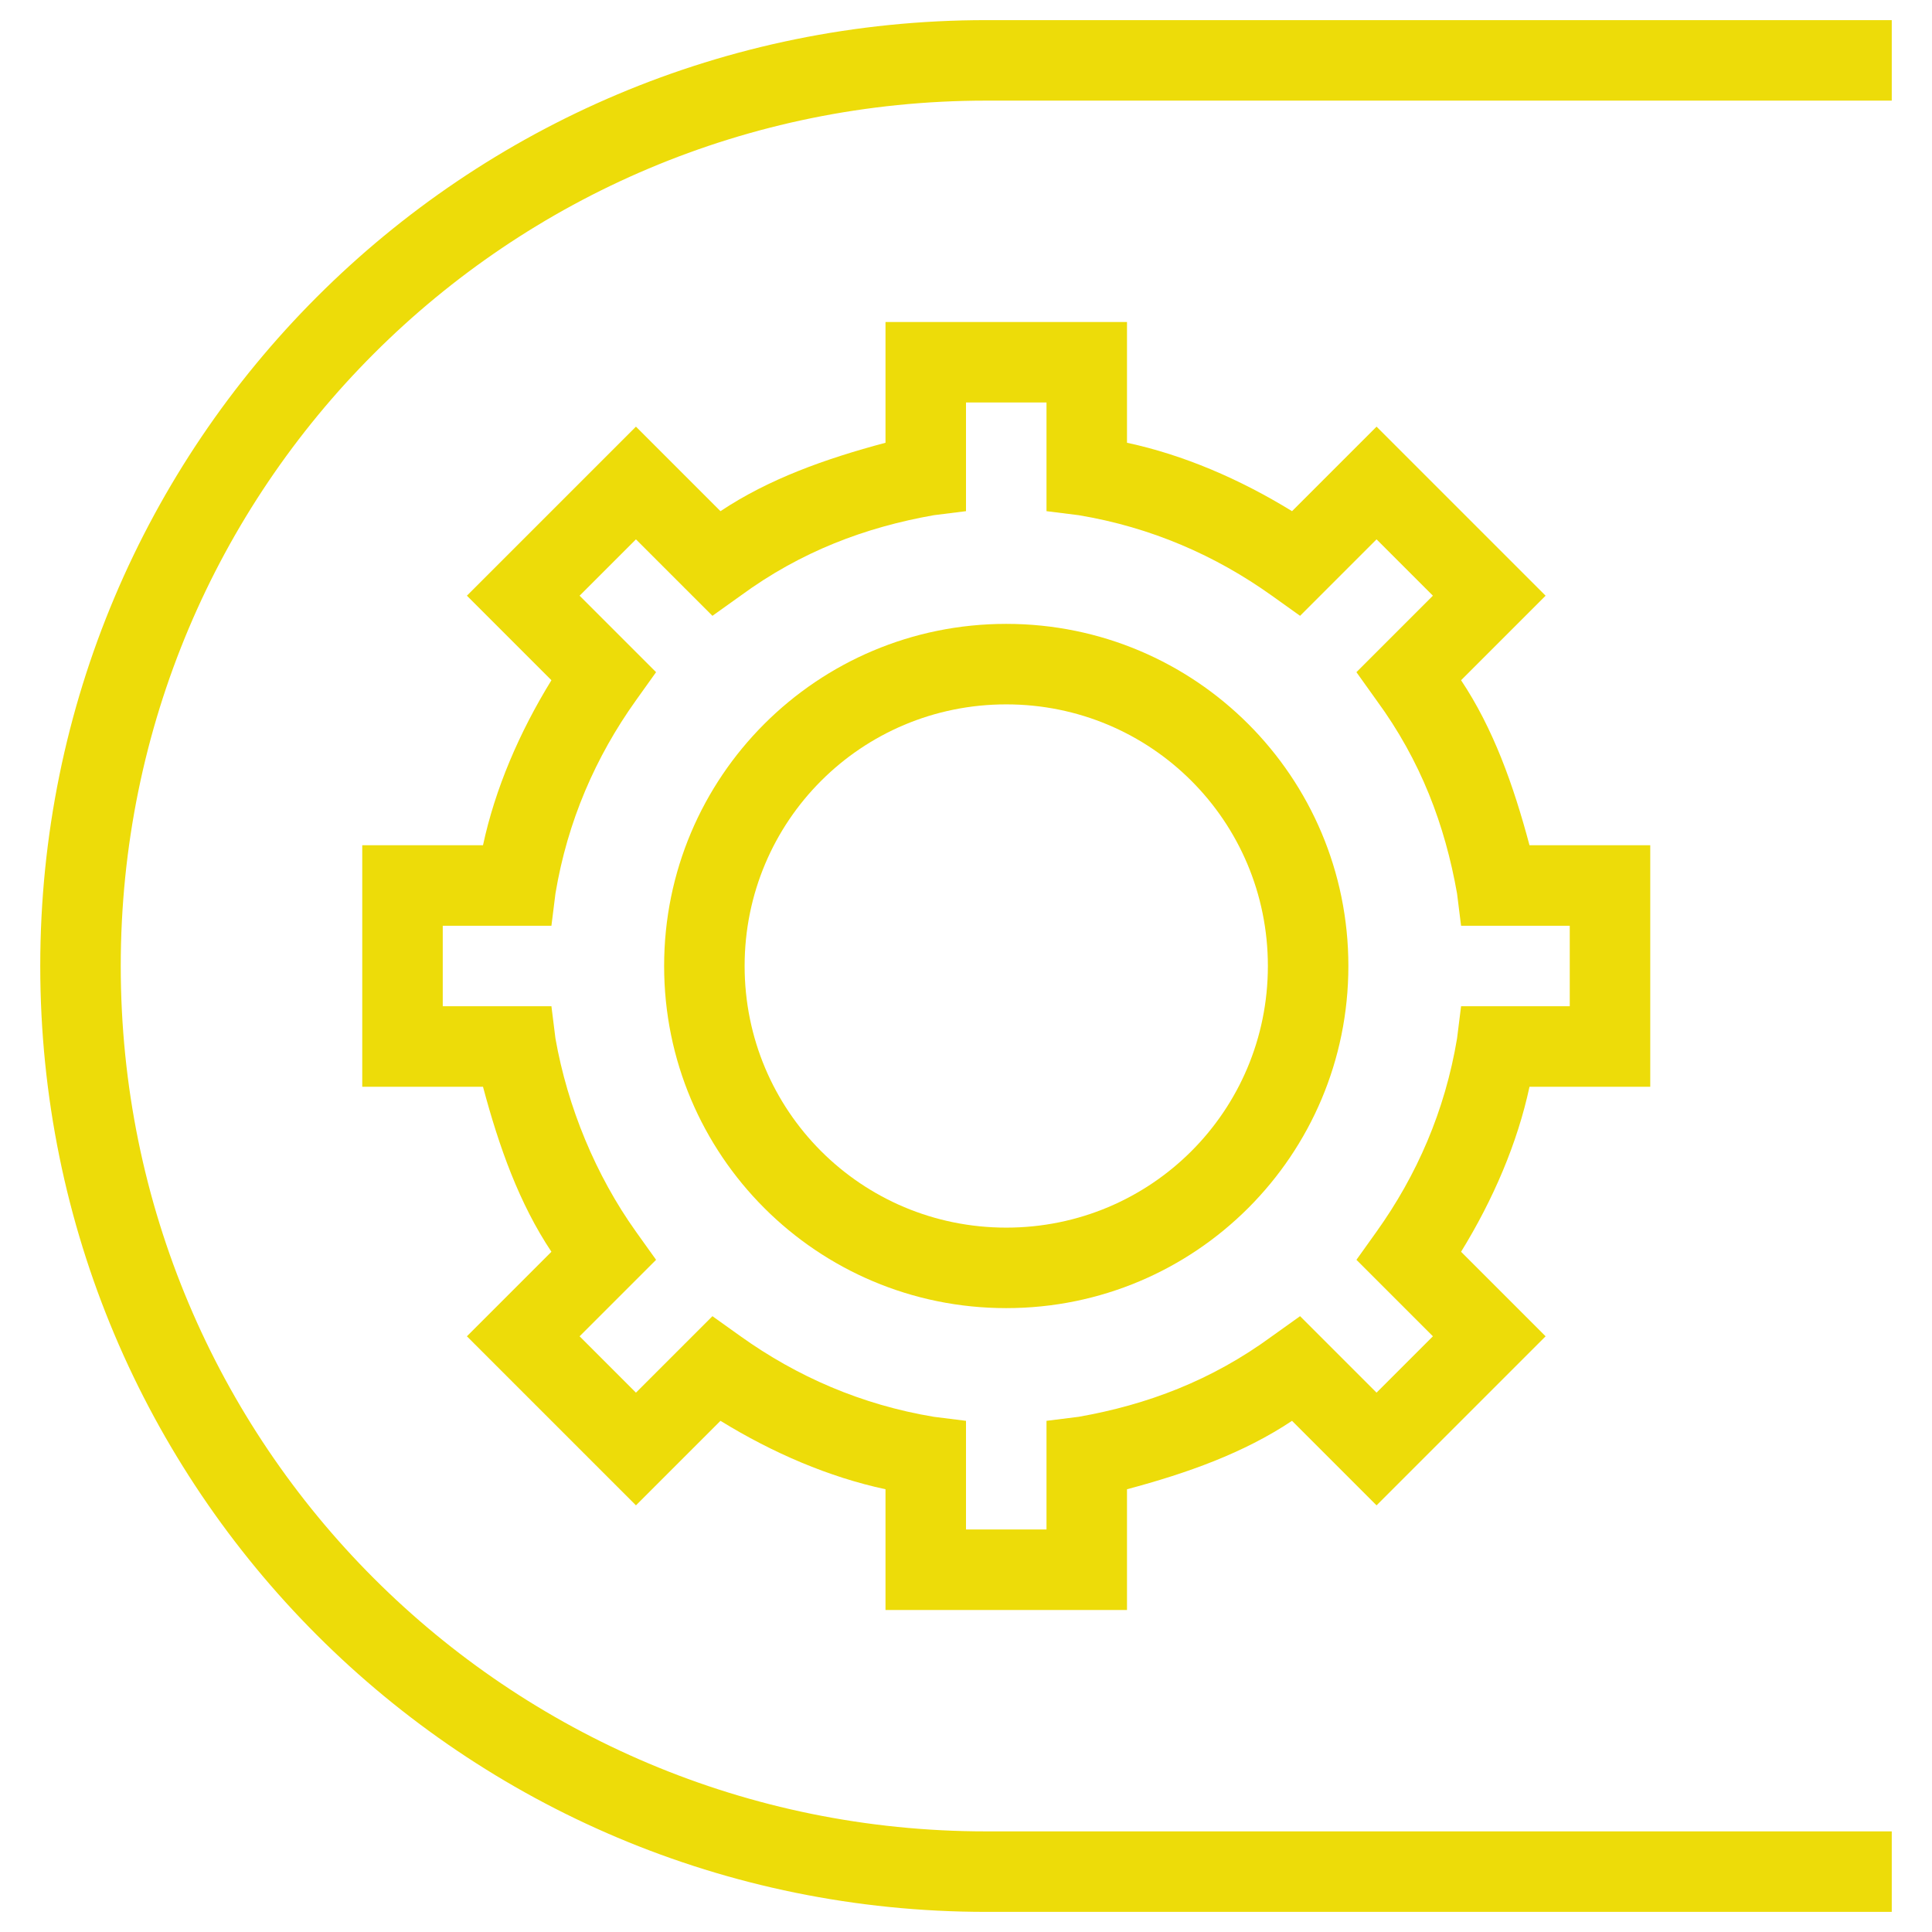
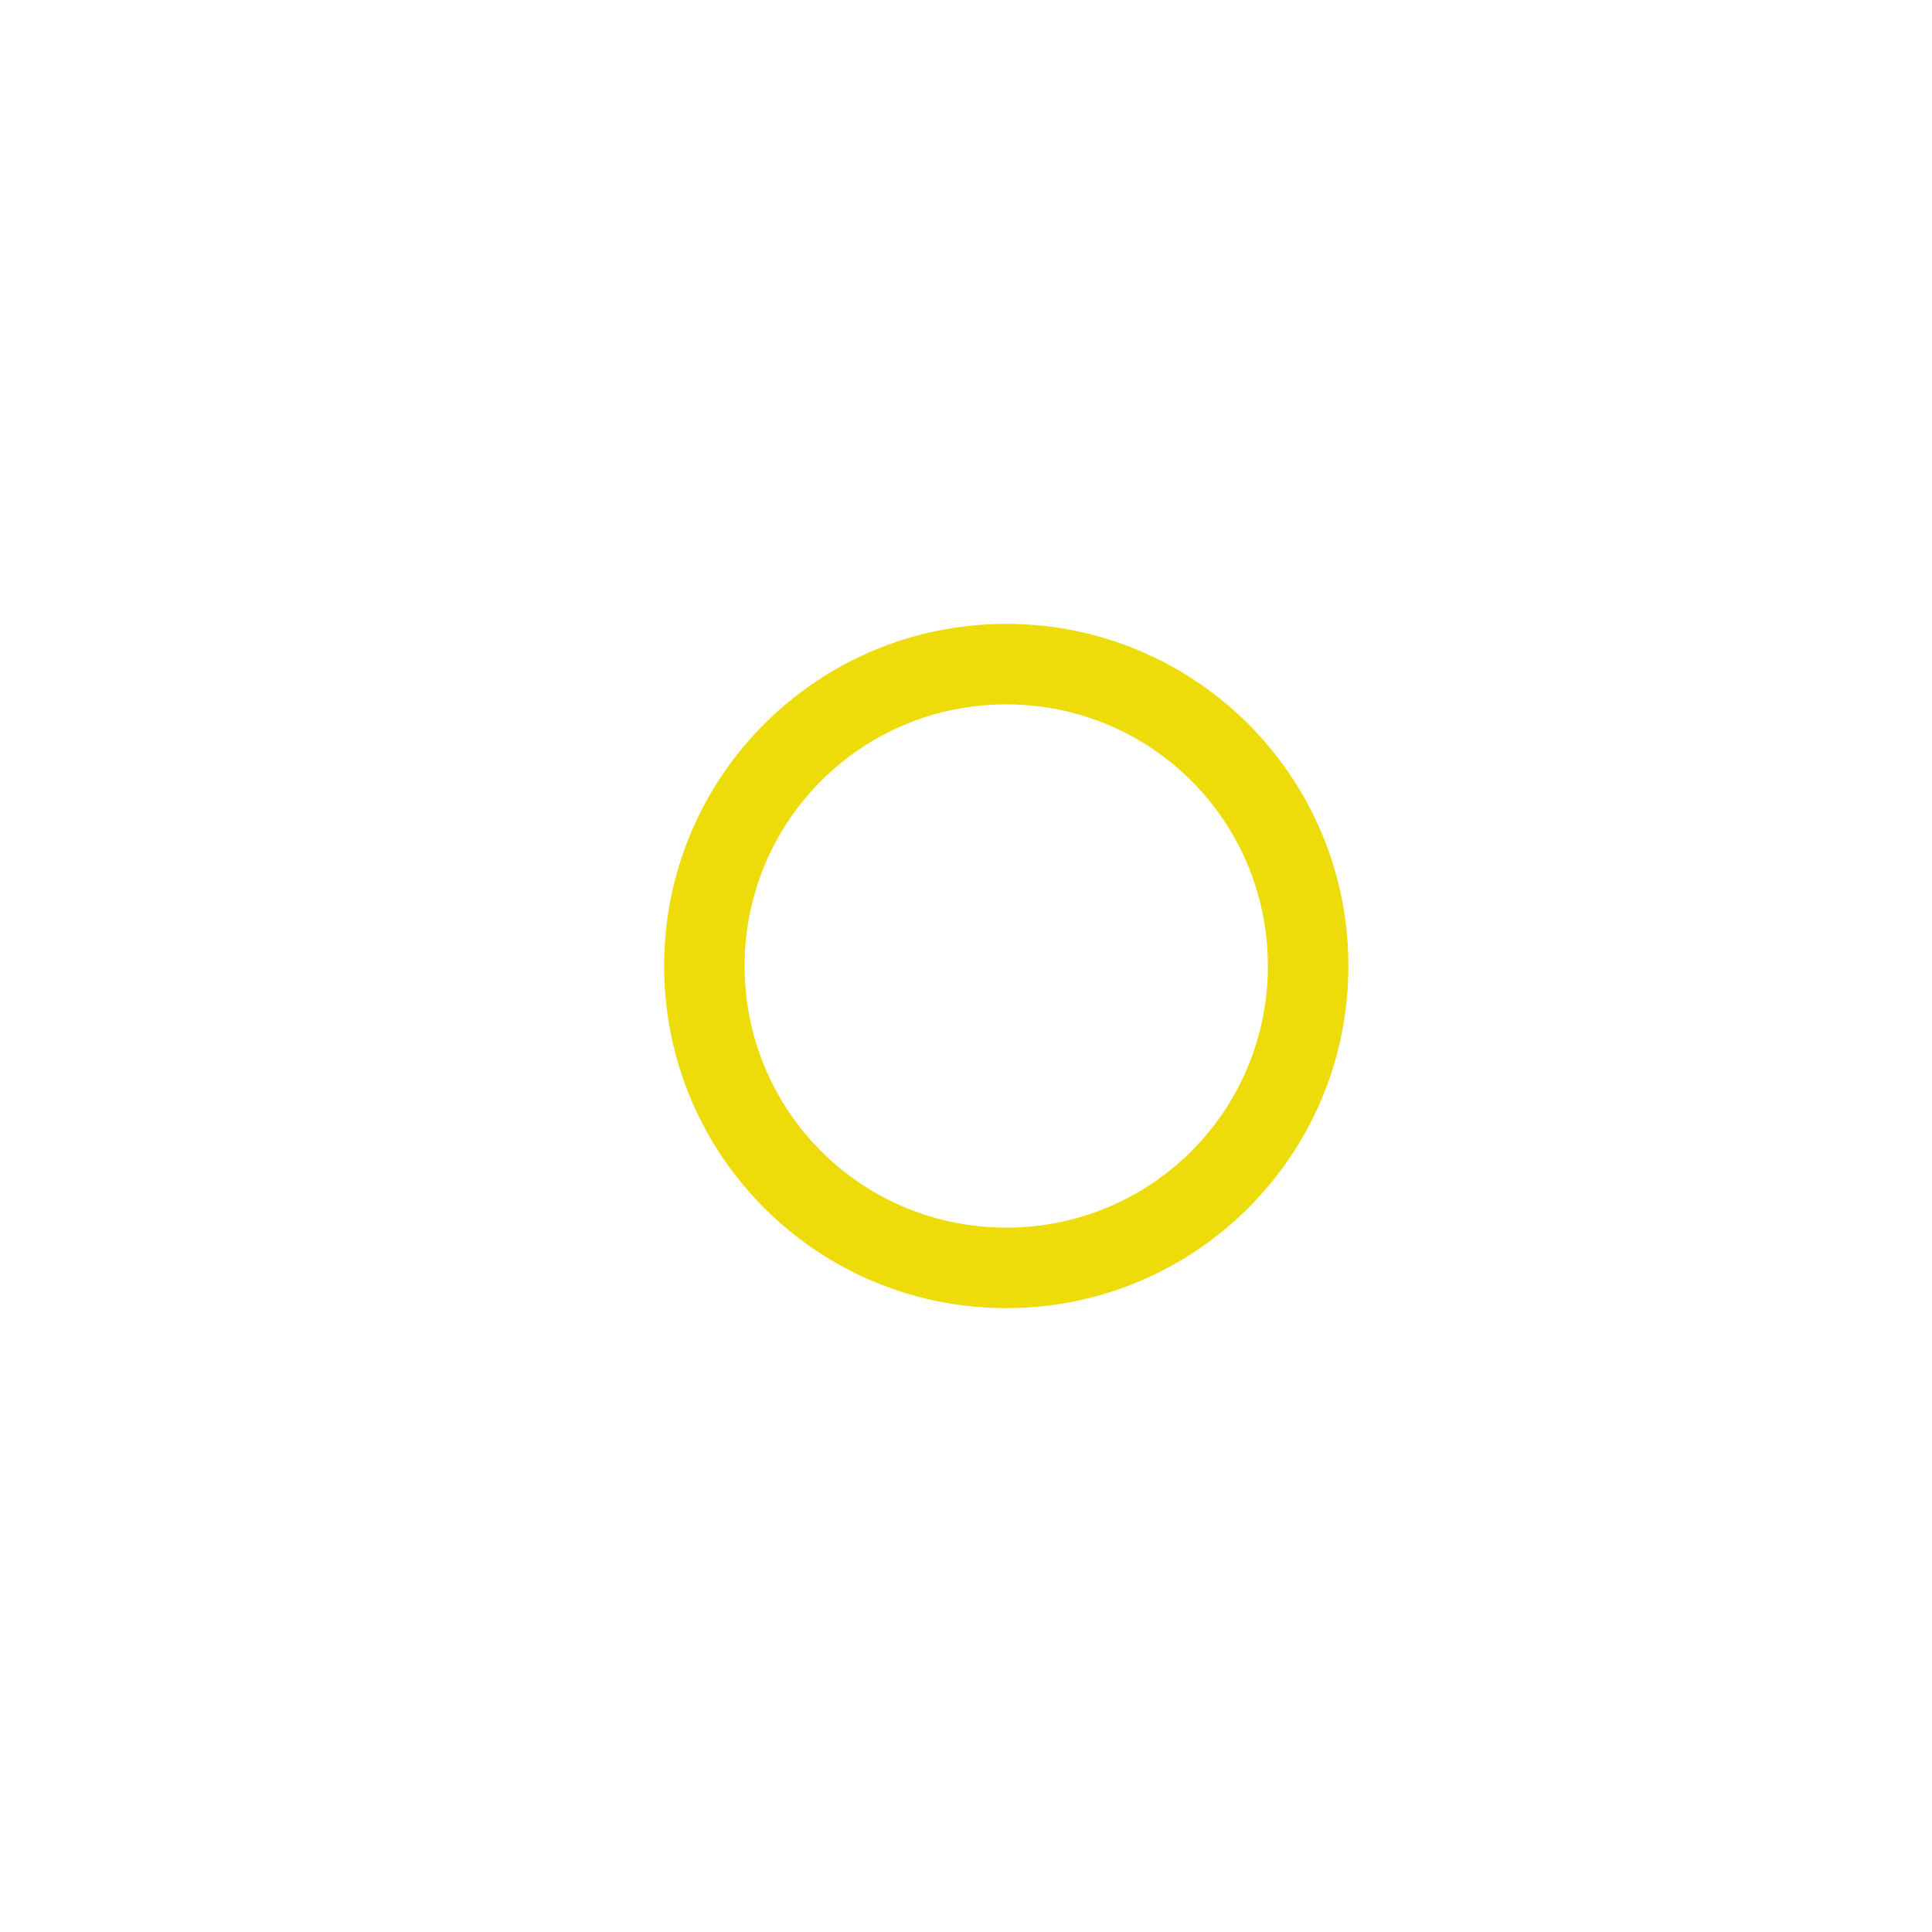
<svg xmlns="http://www.w3.org/2000/svg" fill="rgba(237,220,9,1)" viewBox="0 0 48 48">
-   <path fill="rgba(237,220,9,1)" d="M28 40h-6v-3c-1.4-.3-2.8-.9-4.1-1.7l-2.1 2.1-4.2-4.2 2.1-2.1c-.8-1.2-1.3-2.6-1.7-4.1H9v-6h3c.3-1.4.9-2.8 1.7-4.1l-2.1-2.1 4.2-4.2 2.1 2.1c1.2-.8 2.6-1.3 4.1-1.7V8h6v3c1.4.3 2.8.9 4.1 1.7l2.1-2.1 4.2 4.2-2.1 2.1c.8 1.2 1.3 2.6 1.7 4.1h3v6h-3c-.3 1.4-.9 2.8-1.7 4.1l2.1 2.1-4.2 4.2-2.1-2.1c-1.2.8-2.6 1.3-4.1 1.7v3zm-4-2h2v-2.7l.8-.1c1.7-.3 3.3-.9 4.8-2l.7-.5 1.9 1.9 1.4-1.4-1.9-1.9.5-.7c1-1.4 1.7-3 2-4.8l.1-.8H39v-2h-2.7l-.1-.8c-.3-1.7-.9-3.3-2-4.8l-.5-.7 1.9-1.9-1.4-1.4-1.9 1.9-.7-.5c-1.4-1-3-1.7-4.8-2l-.8-.1V10h-2v2.7l-.8.1c-1.7.3-3.3.9-4.8 2l-.7.5-1.9-1.9-1.4 1.4 1.9 1.9-.5.7c-1 1.4-1.7 3-2 4.8l-.1.8H11v2h2.7l.1.8c.3 1.7 1 3.4 2 4.8l.5.7-1.9 1.9 1.4 1.4 1.9-1.9.7.5c1.4 1 3 1.7 4.8 2l.8.1V38z" />
  <path fill="rgba(237,220,9,1)" d="M25 32.5c-4.7 0-8.5-3.8-8.5-8.5s3.8-8.5 8.5-8.5 8.5 3.8 8.5 8.5-3.8 8.5-8.5 8.5zm0-15c-3.6 0-6.5 2.9-6.5 6.5s2.9 6.5 6.5 6.5 6.5-2.9 6.5-6.5-2.9-6.5-6.5-6.5z" />
  <g>
-     <path fill="rgba(237,220,9,1)" d="M47 47.5H24.5C11.5 47.5 1 37 1 24S11.5.5 24.5.5H47v2H24.5C12.6 2.5 3 12.1 3 24s9.6 21.5 21.5 21.5H47v2z" />
-   </g>
+     </g>
</svg>